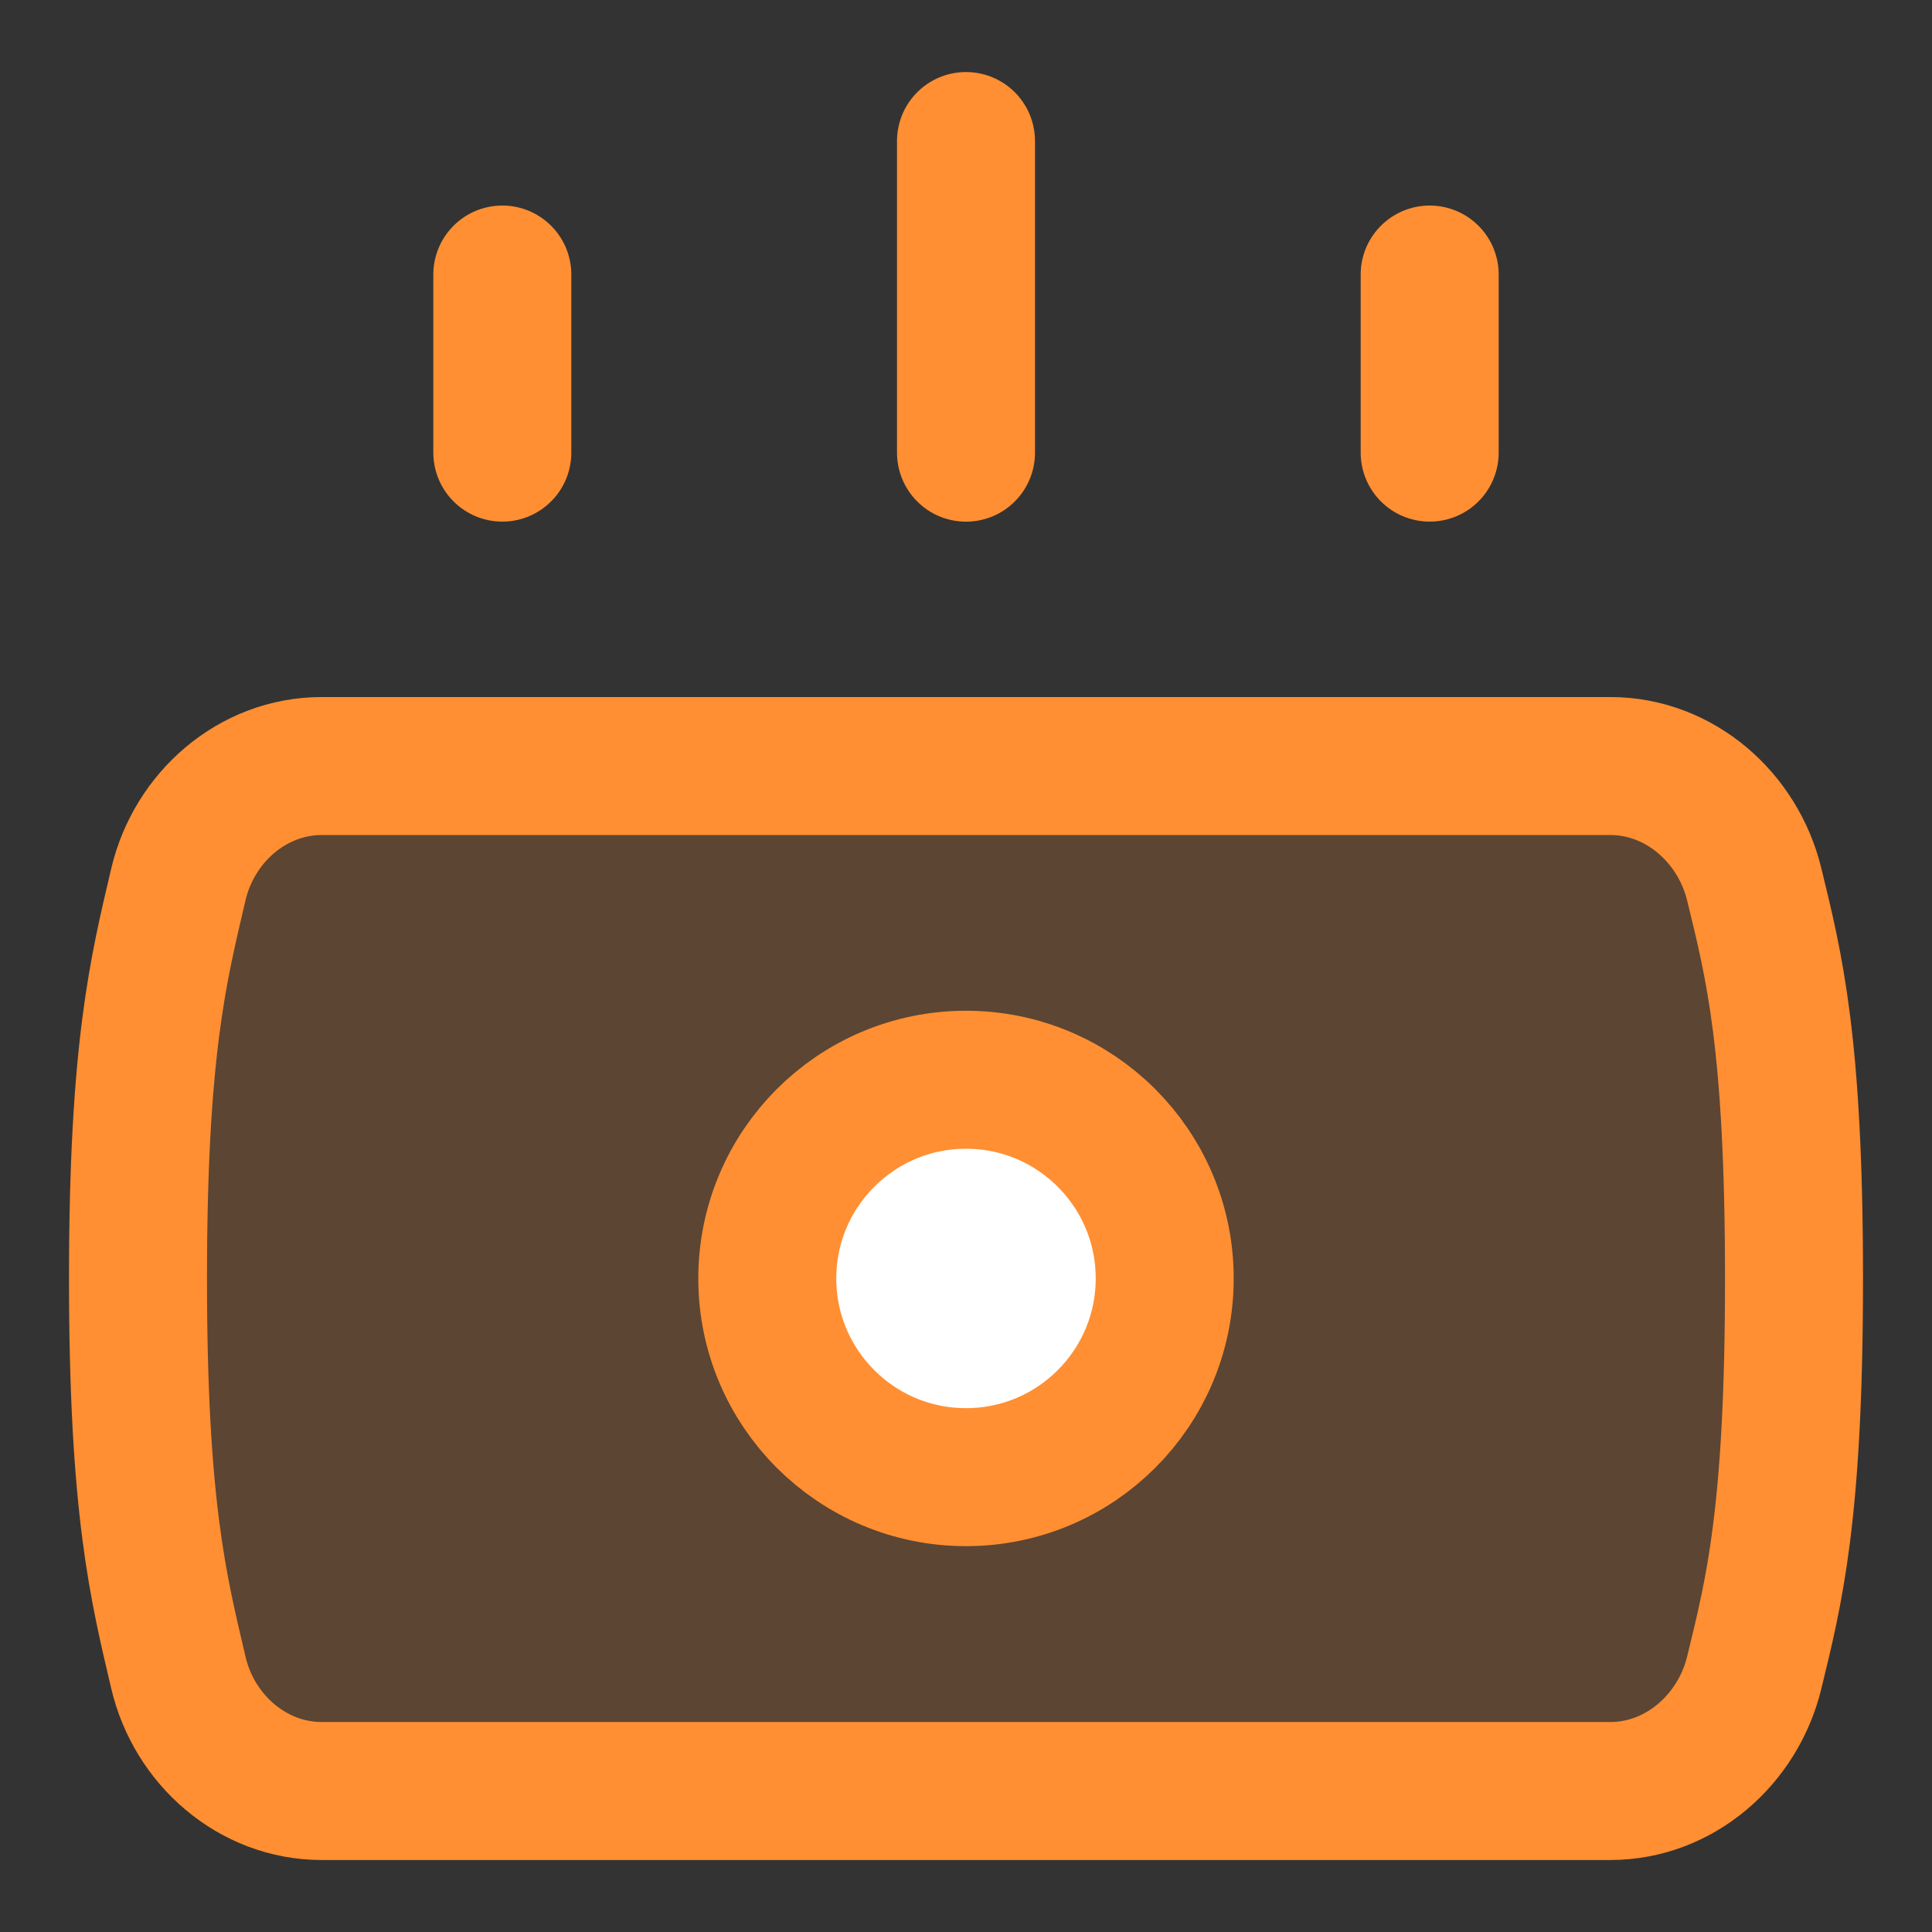
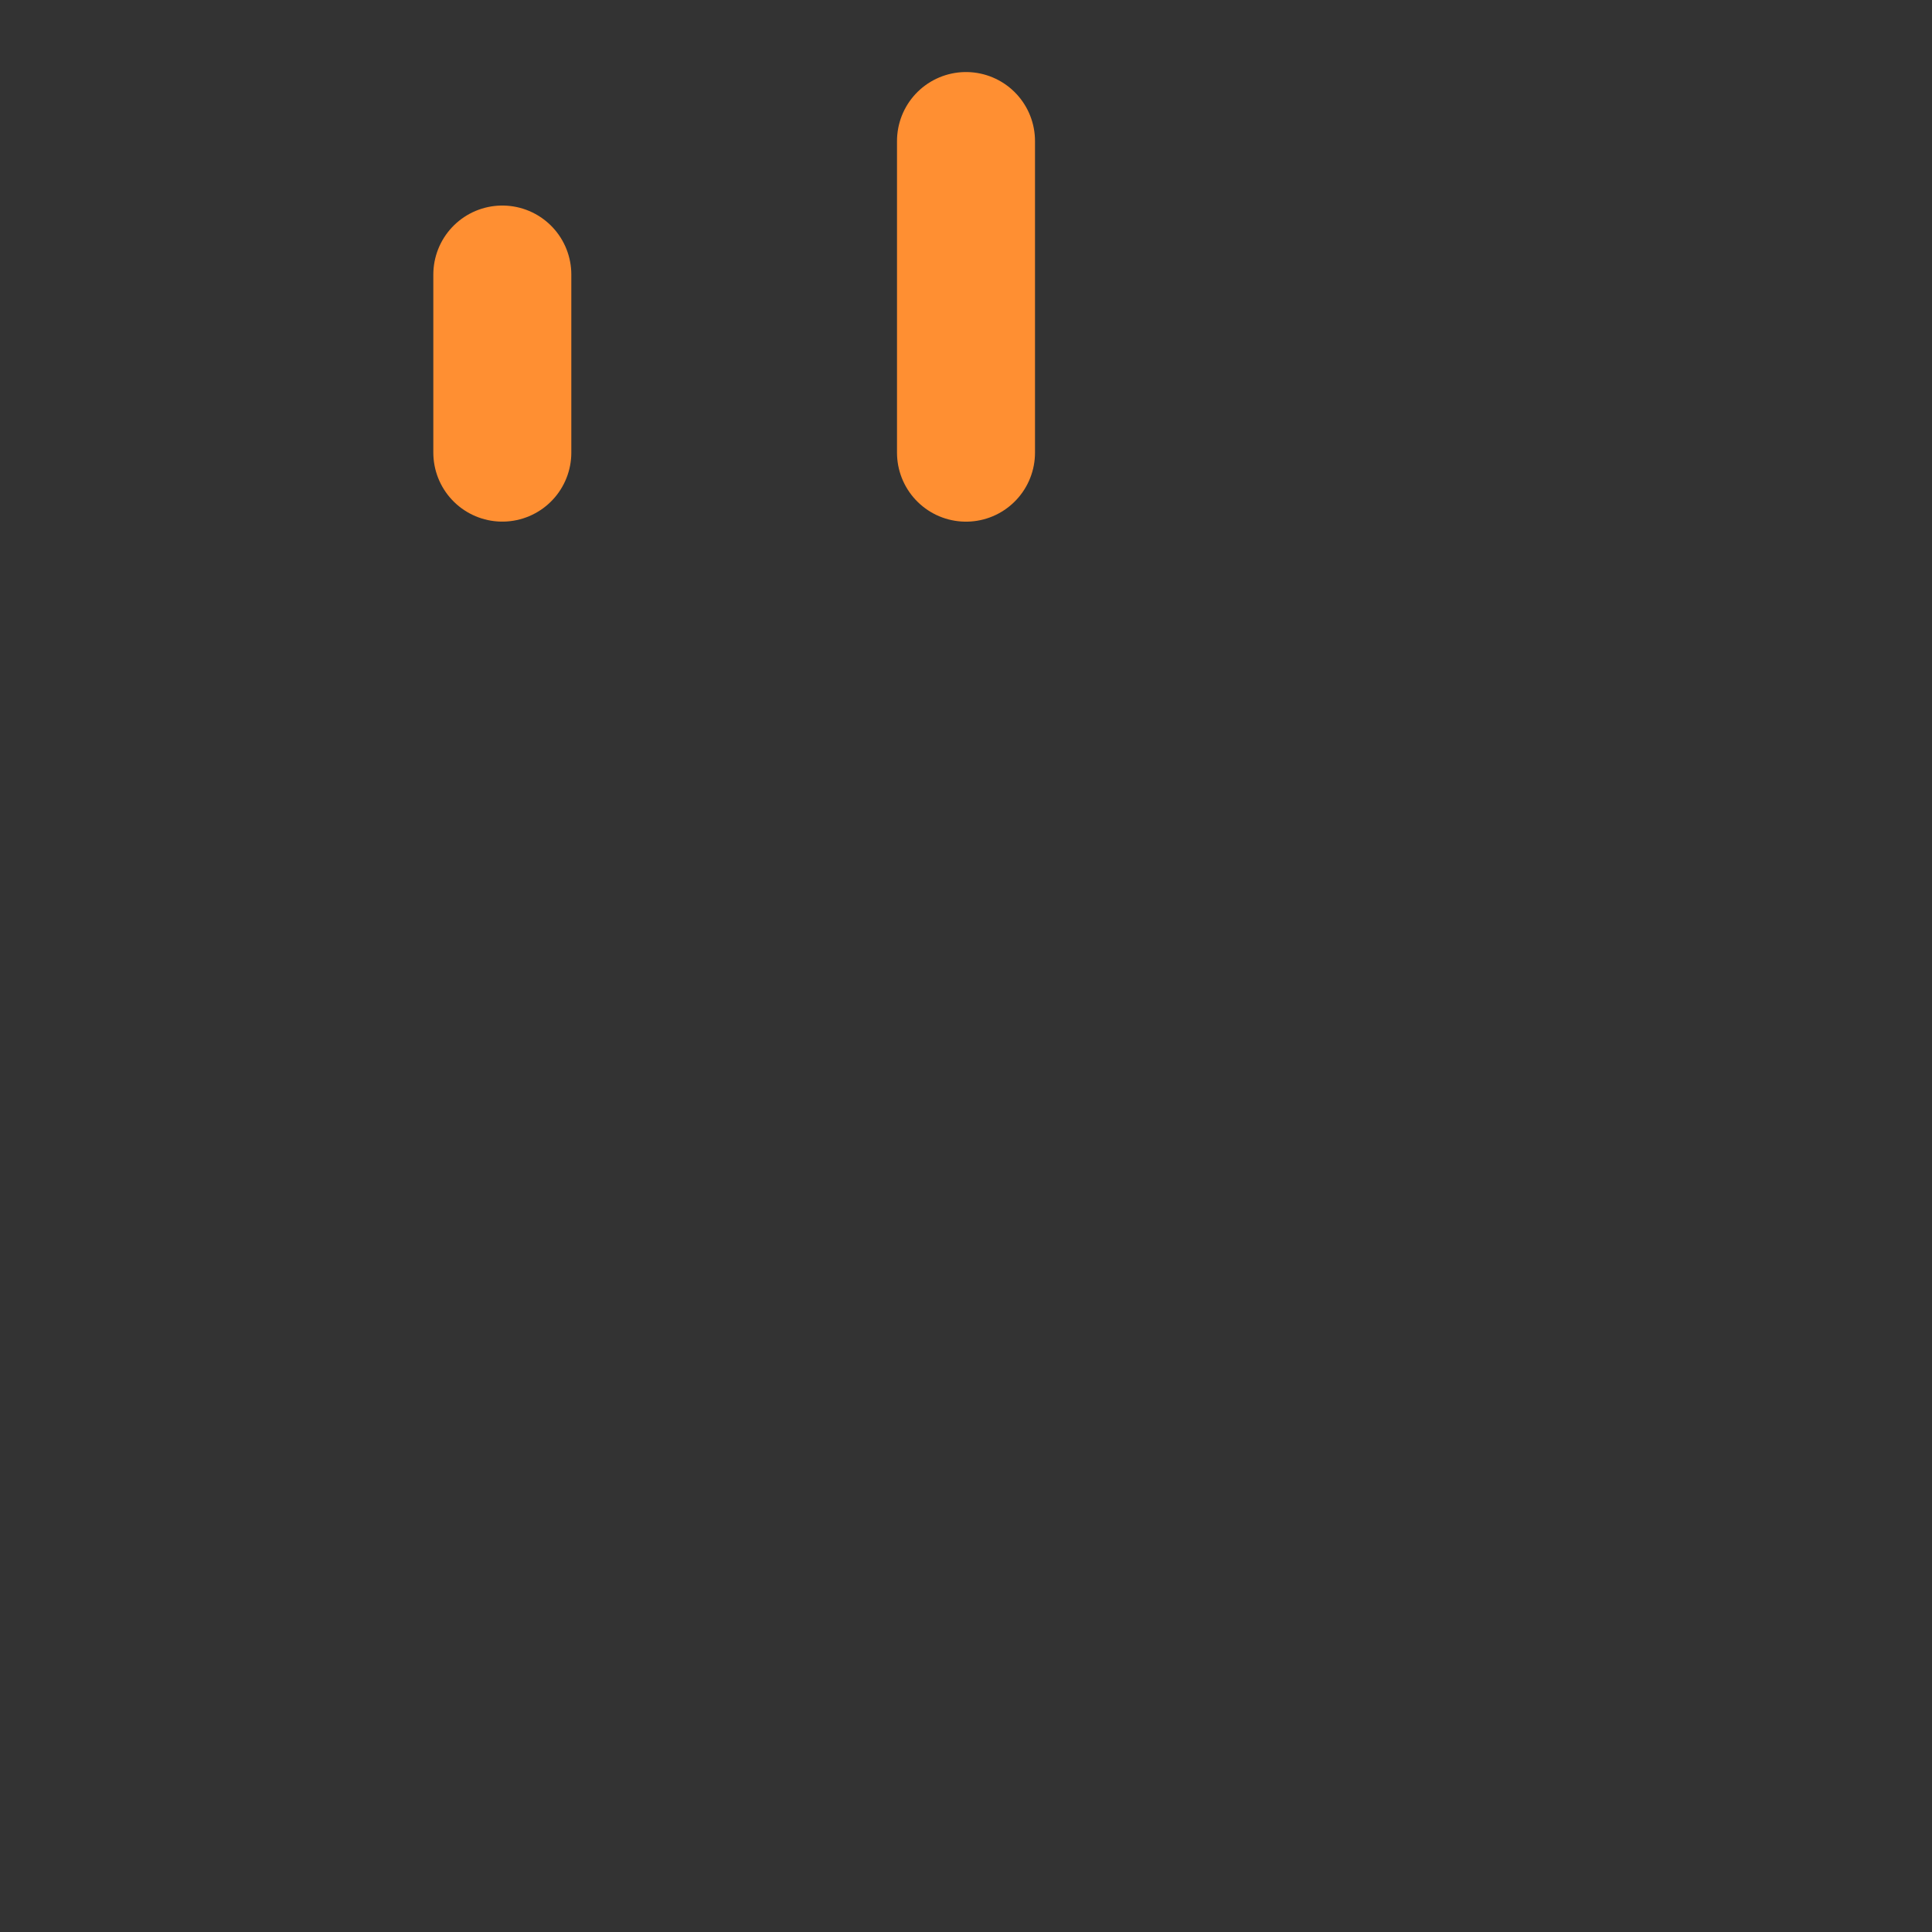
<svg xmlns="http://www.w3.org/2000/svg" width="40" height="40" viewBox="0 0 40 40" fill="none">
  <rect x="0" y="0" width="40" height="40" fill="#333333" stroke="none" />
  <path d="M10.4 5.684V9.371" stroke="#FF8F32" stroke-width="2.857" stroke-linecap="round" stroke-linejoin="round" />
  <path d="M20 2.92V9.372" stroke="#FF8F32" stroke-width="2.857" stroke-linecap="round" stroke-linejoin="round" />
-   <path d="M29.6 5.684V9.371" stroke="#FF8F32" stroke-width="2.857" stroke-linecap="round" stroke-linejoin="round" />
-   <path d="M3.693 34.629C4.019 36.022 5.23 37.081 6.66 37.081H33.34C34.77 37.081 35.98 36.021 36.319 34.632C36.725 32.962 37.143 31.368 37.143 26.47C37.143 21.572 36.725 19.978 36.319 18.308C35.98 16.919 34.77 15.86 33.34 15.86H6.66C5.23 15.86 4.019 16.919 3.693 18.311C3.283 20.061 2.857 21.718 2.857 26.47C2.857 31.222 3.283 32.879 3.693 34.629Z" fill="#FF8F32" fill-opacity="0.2" stroke="#FF8F32" stroke-width="2.857" stroke-linecap="round" stroke-linejoin="round" />
-   <path d="M20 30.583C22.272 30.583 24.114 28.741 24.114 26.469C24.114 24.197 22.272 22.355 20 22.355C17.728 22.355 15.886 24.197 15.886 26.469C15.886 28.741 17.728 30.583 20 30.583Z" fill="white" stroke="#FF8F32" stroke-width="2.857" stroke-linecap="round" stroke-linejoin="round" />
</svg>